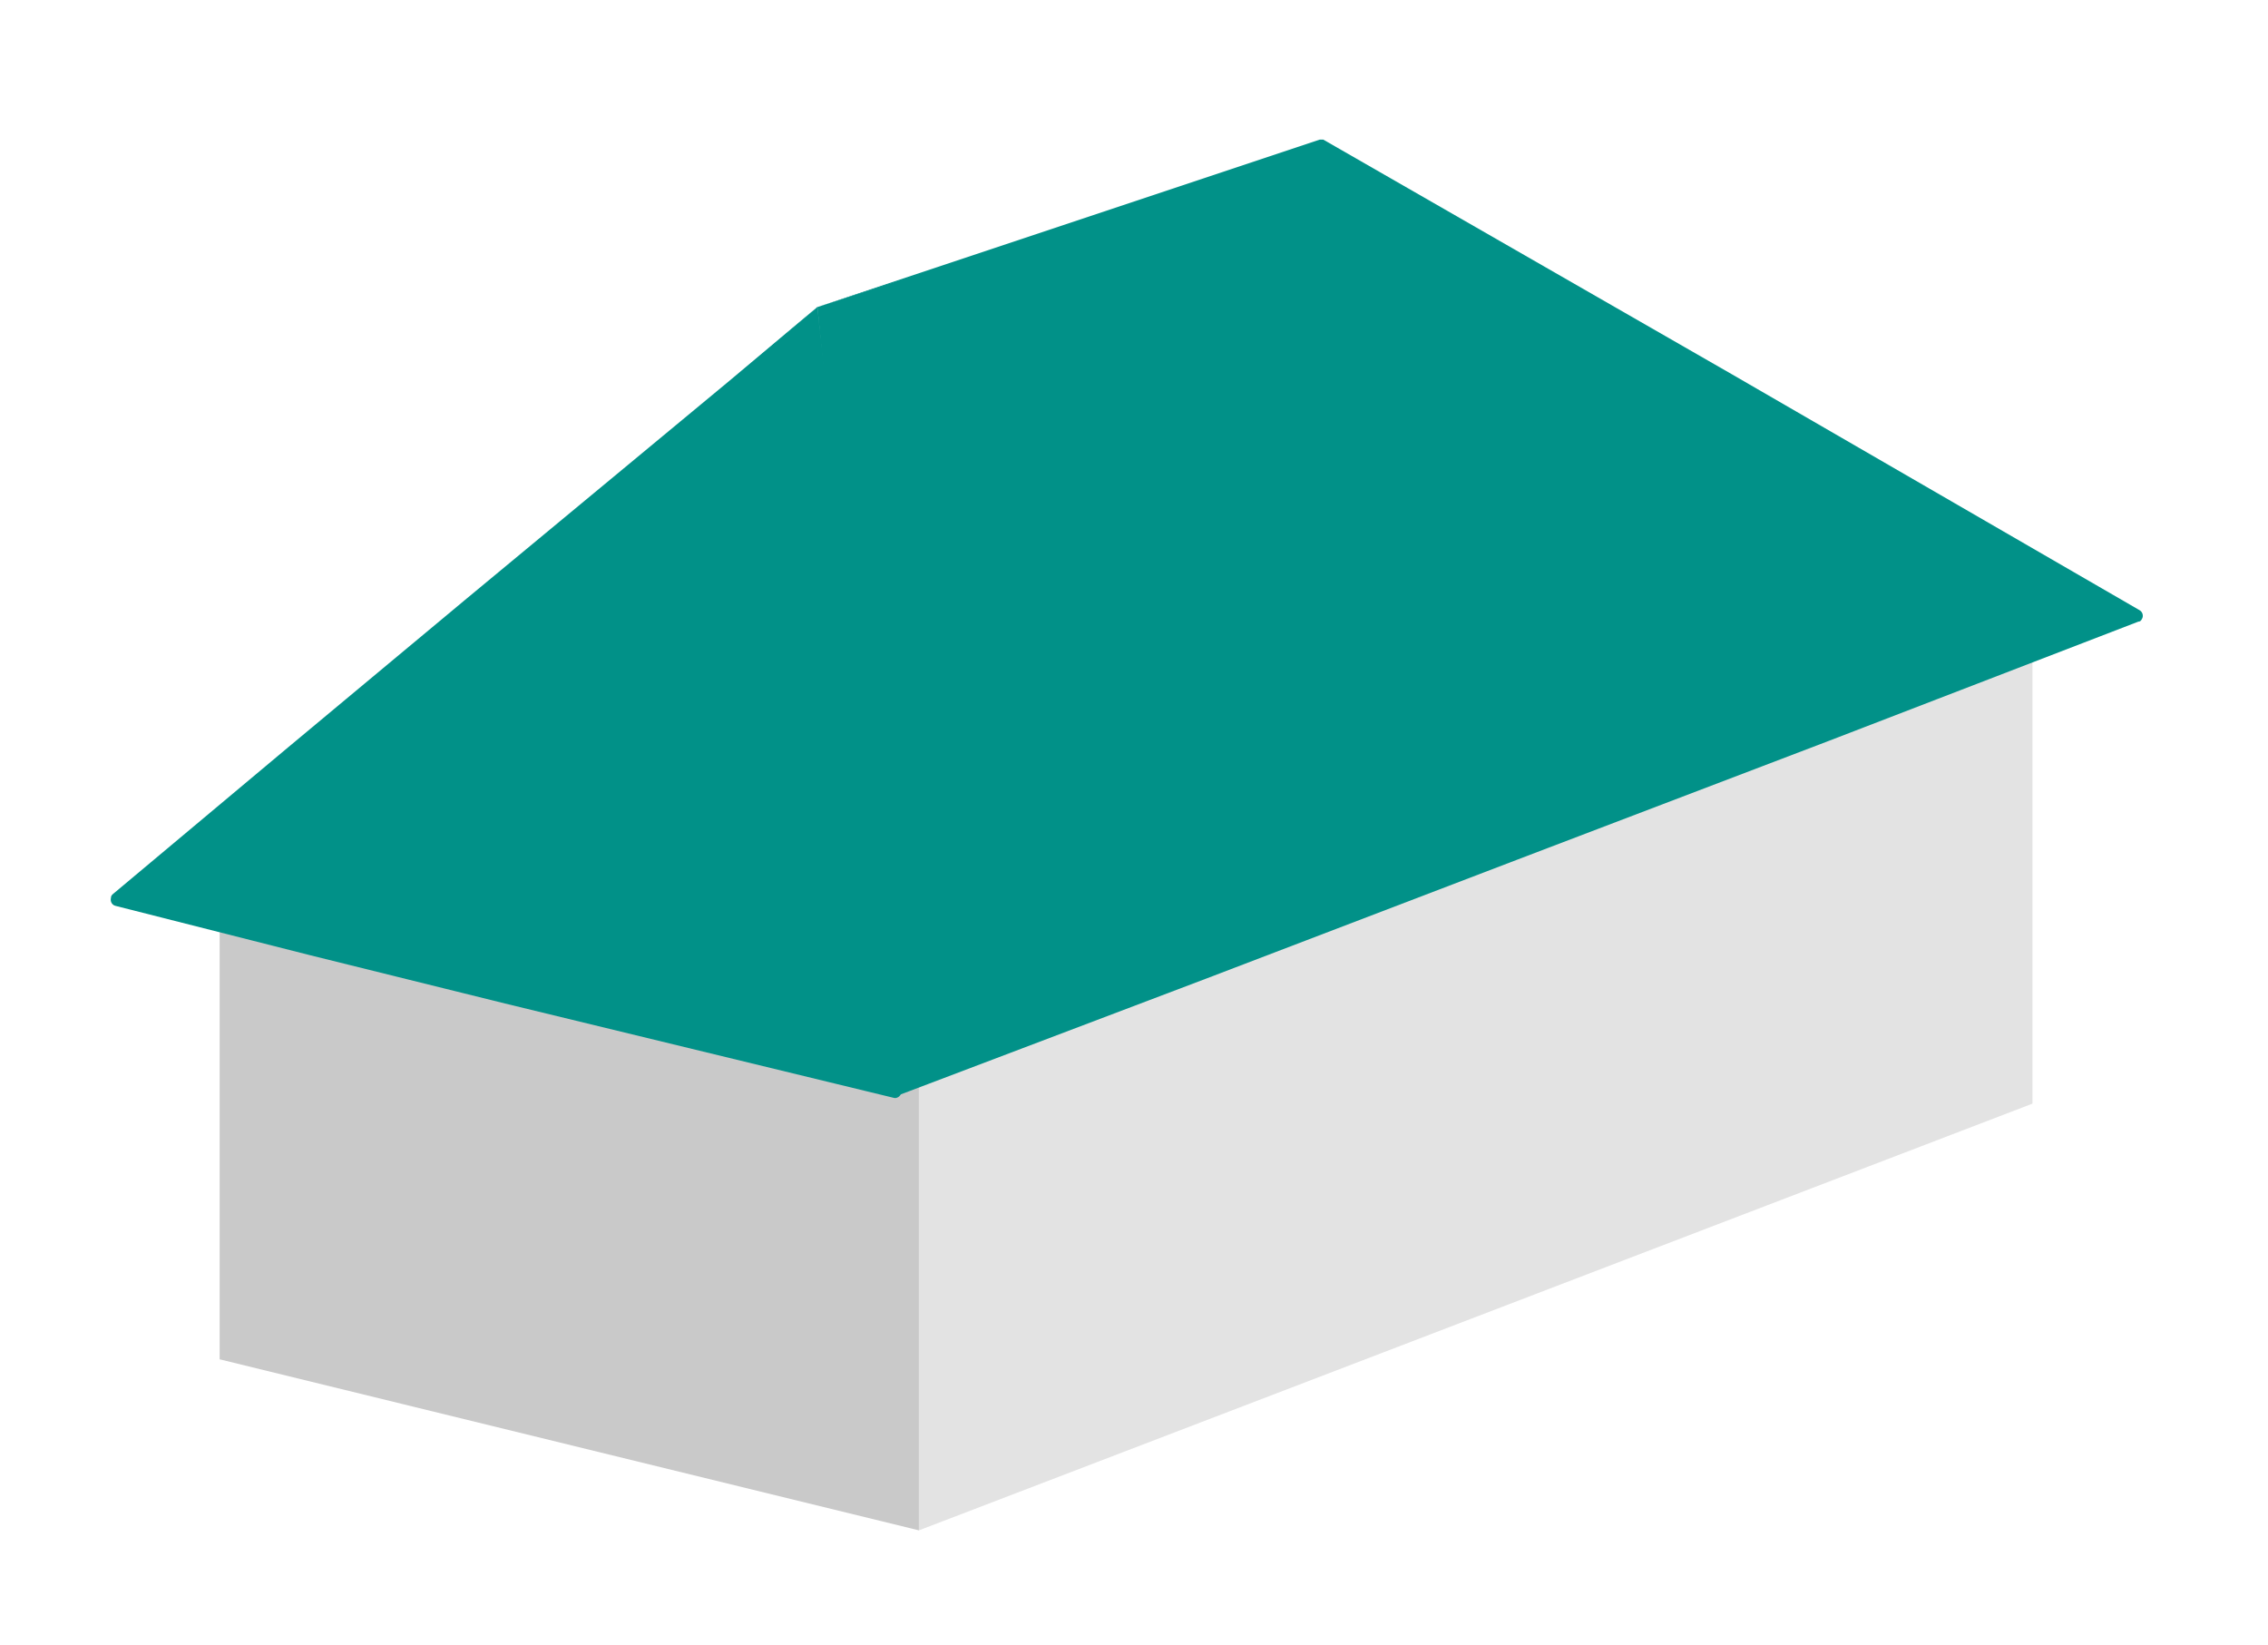
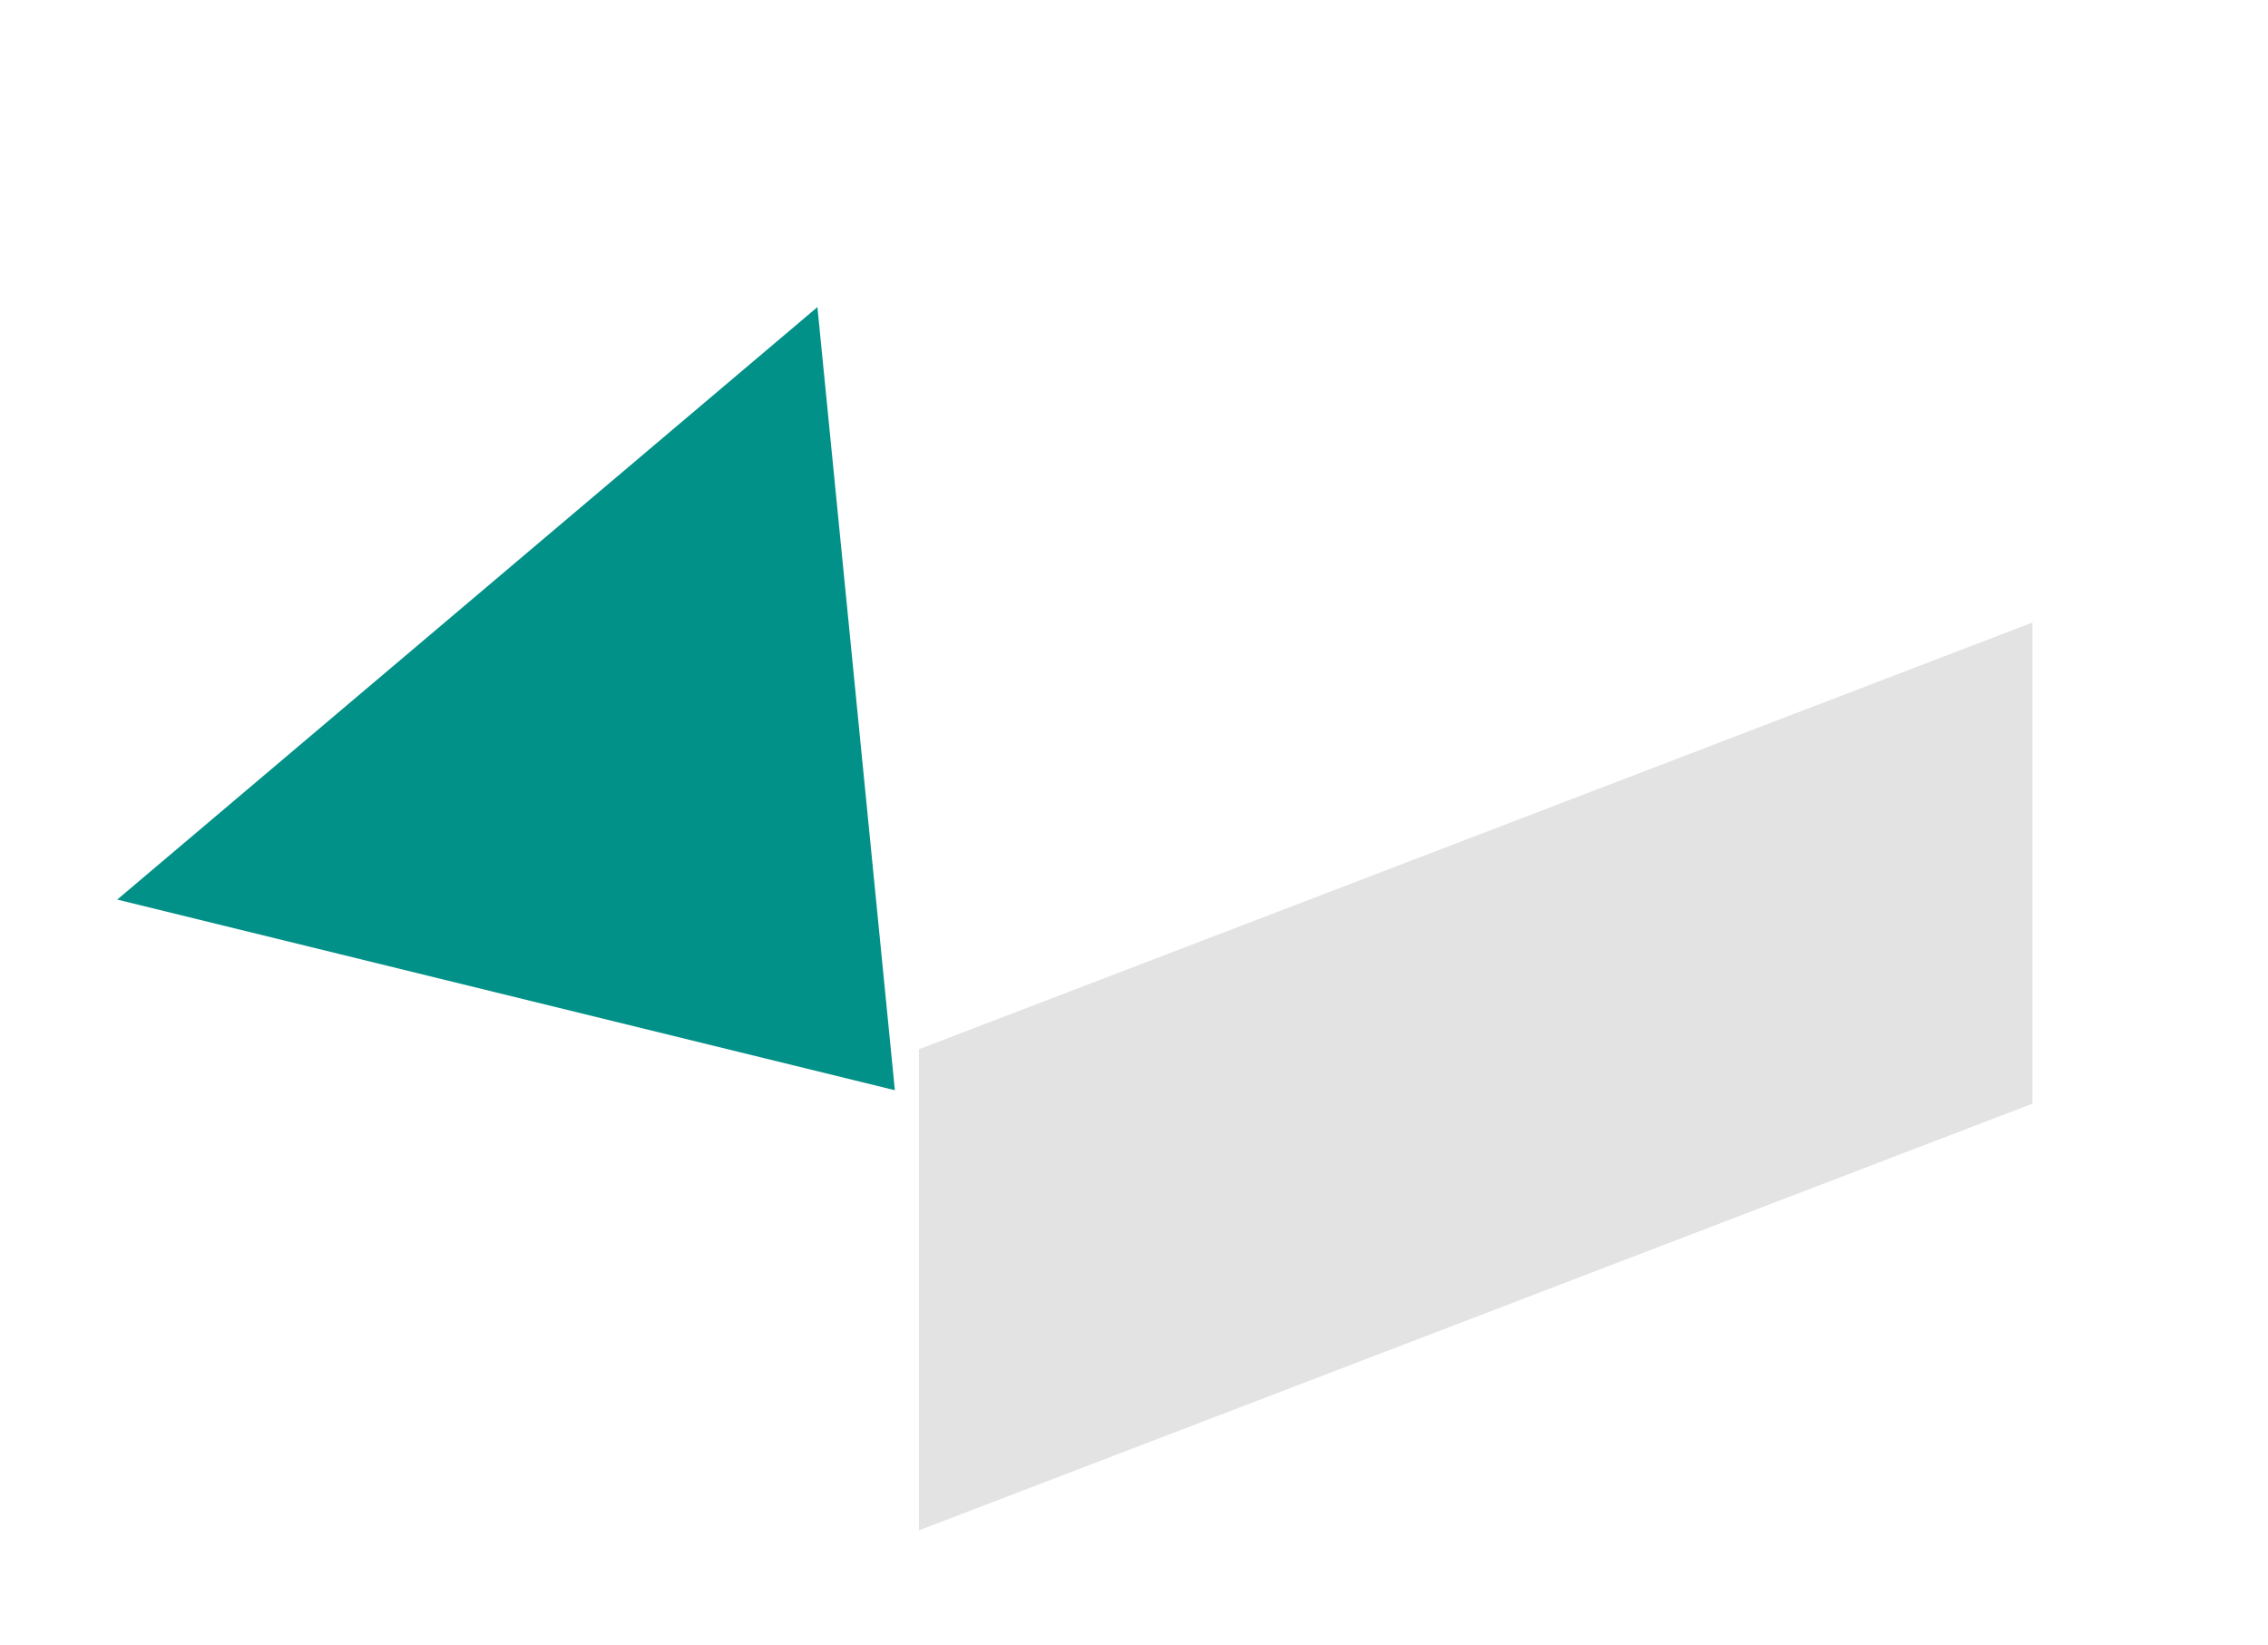
<svg xmlns="http://www.w3.org/2000/svg" id="a" viewBox="0 0 228.1 165.4">
  <defs>
    <style>.cls-1{fill:#c9c9c9;}.cls-1,.cls-2,.cls-3{stroke-width:0px;}.cls-2{fill:#e3e3e3;}.cls-3{fill:#019188;}</style>
  </defs>
  <polygon class="cls-2" points="204.41 62.6 204.41 110.98 92.42 153.89 92.42 105.51 204.41 62.6" />
-   <polygon class="cls-1" points="22.09 88.31 22.09 136.69 92.42 153.89 92.42 105.51 22.09 88.31" />
-   <polygon class="cls-3" points="82.21 30.88 132.83 14.4 214.71 61.88 90 109.63 82.21 30.88" />
  <polygon class="cls-3" points="82.21 30.88 11.79 90.46 90 109.63 82.21 30.88" />
-   <path class="cls-3" d="m82.21,30.88l12.63-4.21,12.63-4.21,12.63-4.21,12.63-4.21h.36l41.03,23.56,41.03,23.74c.36.18.45.63.27.9-.09.18-.18.27-.36.27h0l-31.18,12.01-31.27,11.92-31.18,11.92-15.59,5.91-15.59,5.91h0c-.27.09-.54,0-.63-.27v-.18l-1.88-19.71-1.88-19.71-1.79-19.71-1.88-19.71h.02Zm0,0l2.15,19.71,2.06,19.71,2.06,19.71,2.06,19.71-.72-.45,15.59-6,15.59-6,31.18-12.01,31.09-12.09,31.18-11.92-.09,1.25-40.94-23.83-40.77-23.91h.36l-12.72,4.03-12.72,4.03-12.72,4.03-12.63,4.03h-.01Z" />
-   <path class="cls-3" d="m82.21,30.88l-8.69,7.53-8.69,7.53-8.78,7.53-8.78,7.53-17.56,15.05-17.56,14.95-.27-1.16,19.62,4.75,9.77,2.42c3.23.81,6.54,1.61,9.77,2.42l39.15,9.59-.81.72-.99-9.85-.9-9.85-1.79-19.71-.9-9.85-.9-9.85-.9-9.85-.81-9.85h0l.02-.05Zm0,0l1.08,9.85,1.08,9.85,1.08,9.85,1.08,9.85,2.06,19.71,1.08,9.85.99,9.85c0,.36-.18.63-.54.72h-.18l-39.15-9.5c-3.23-.81-6.54-1.61-9.77-2.42l-9.77-2.42-19.64-4.98h0c-.36-.09-.54-.45-.45-.81,0-.18.09-.27.18-.36l17.65-14.78,17.74-14.78,8.87-7.35,8.87-7.35,8.87-7.35,8.87-7.44h0Z" />
</svg>